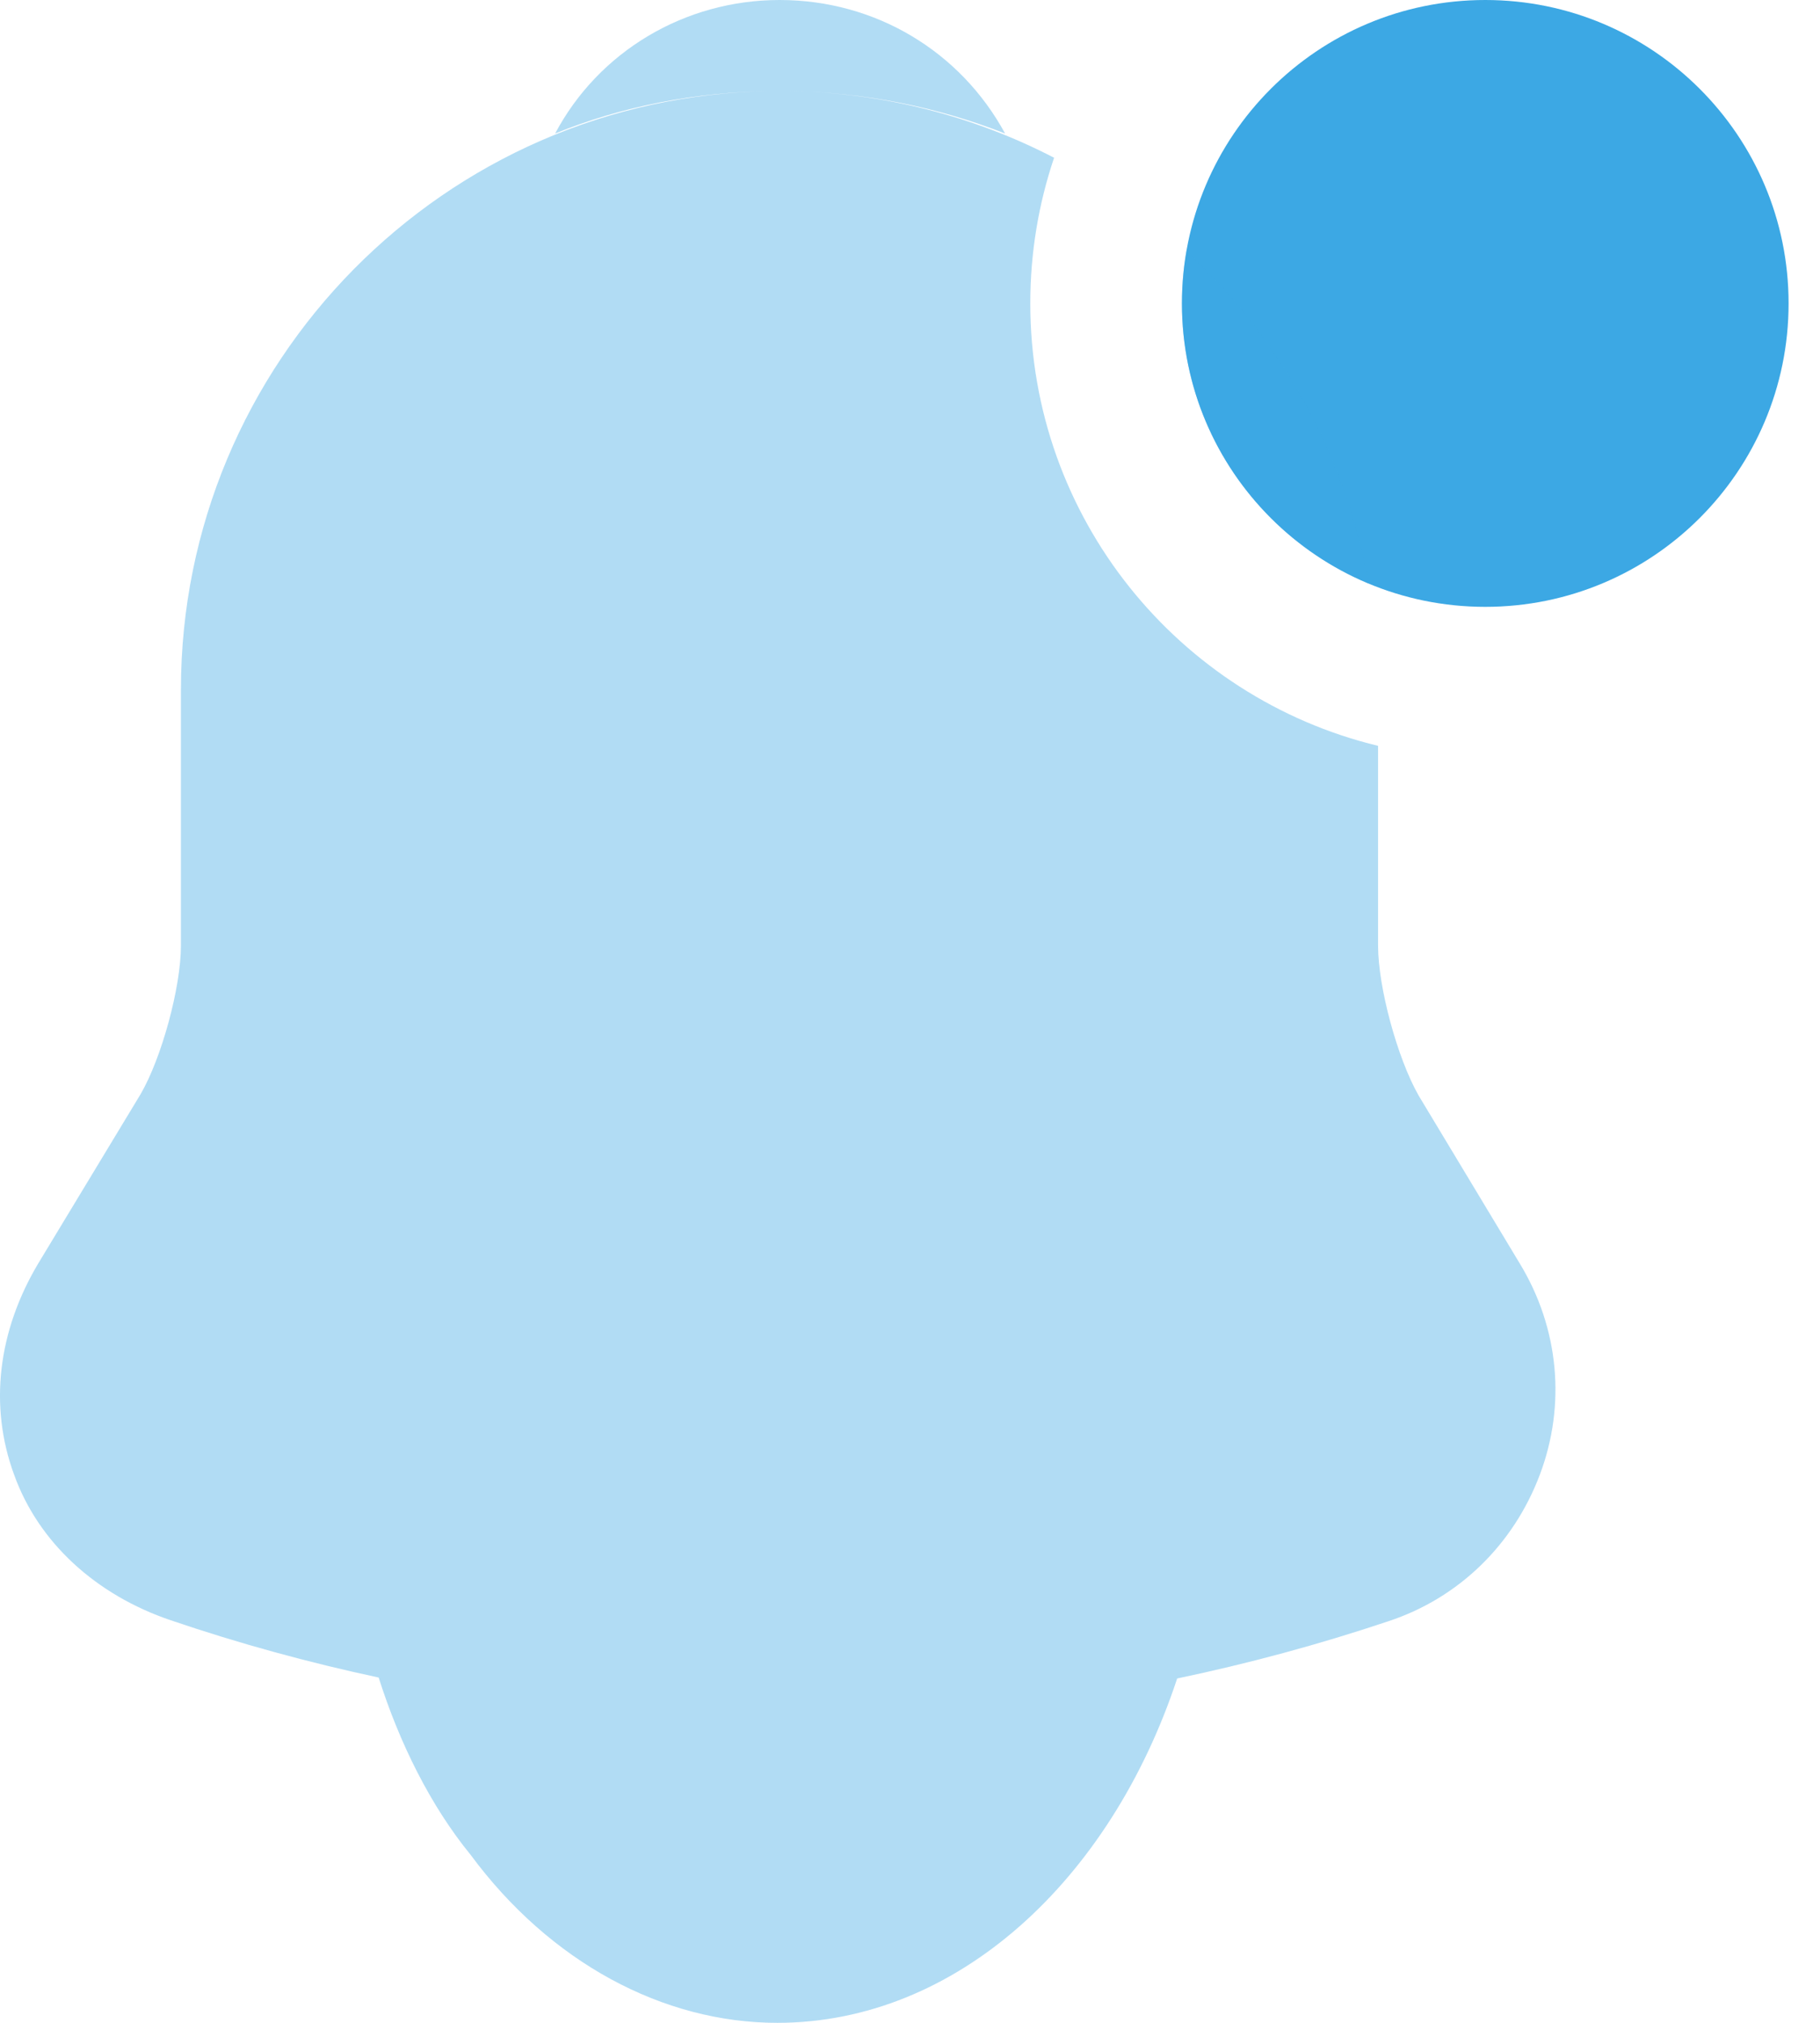
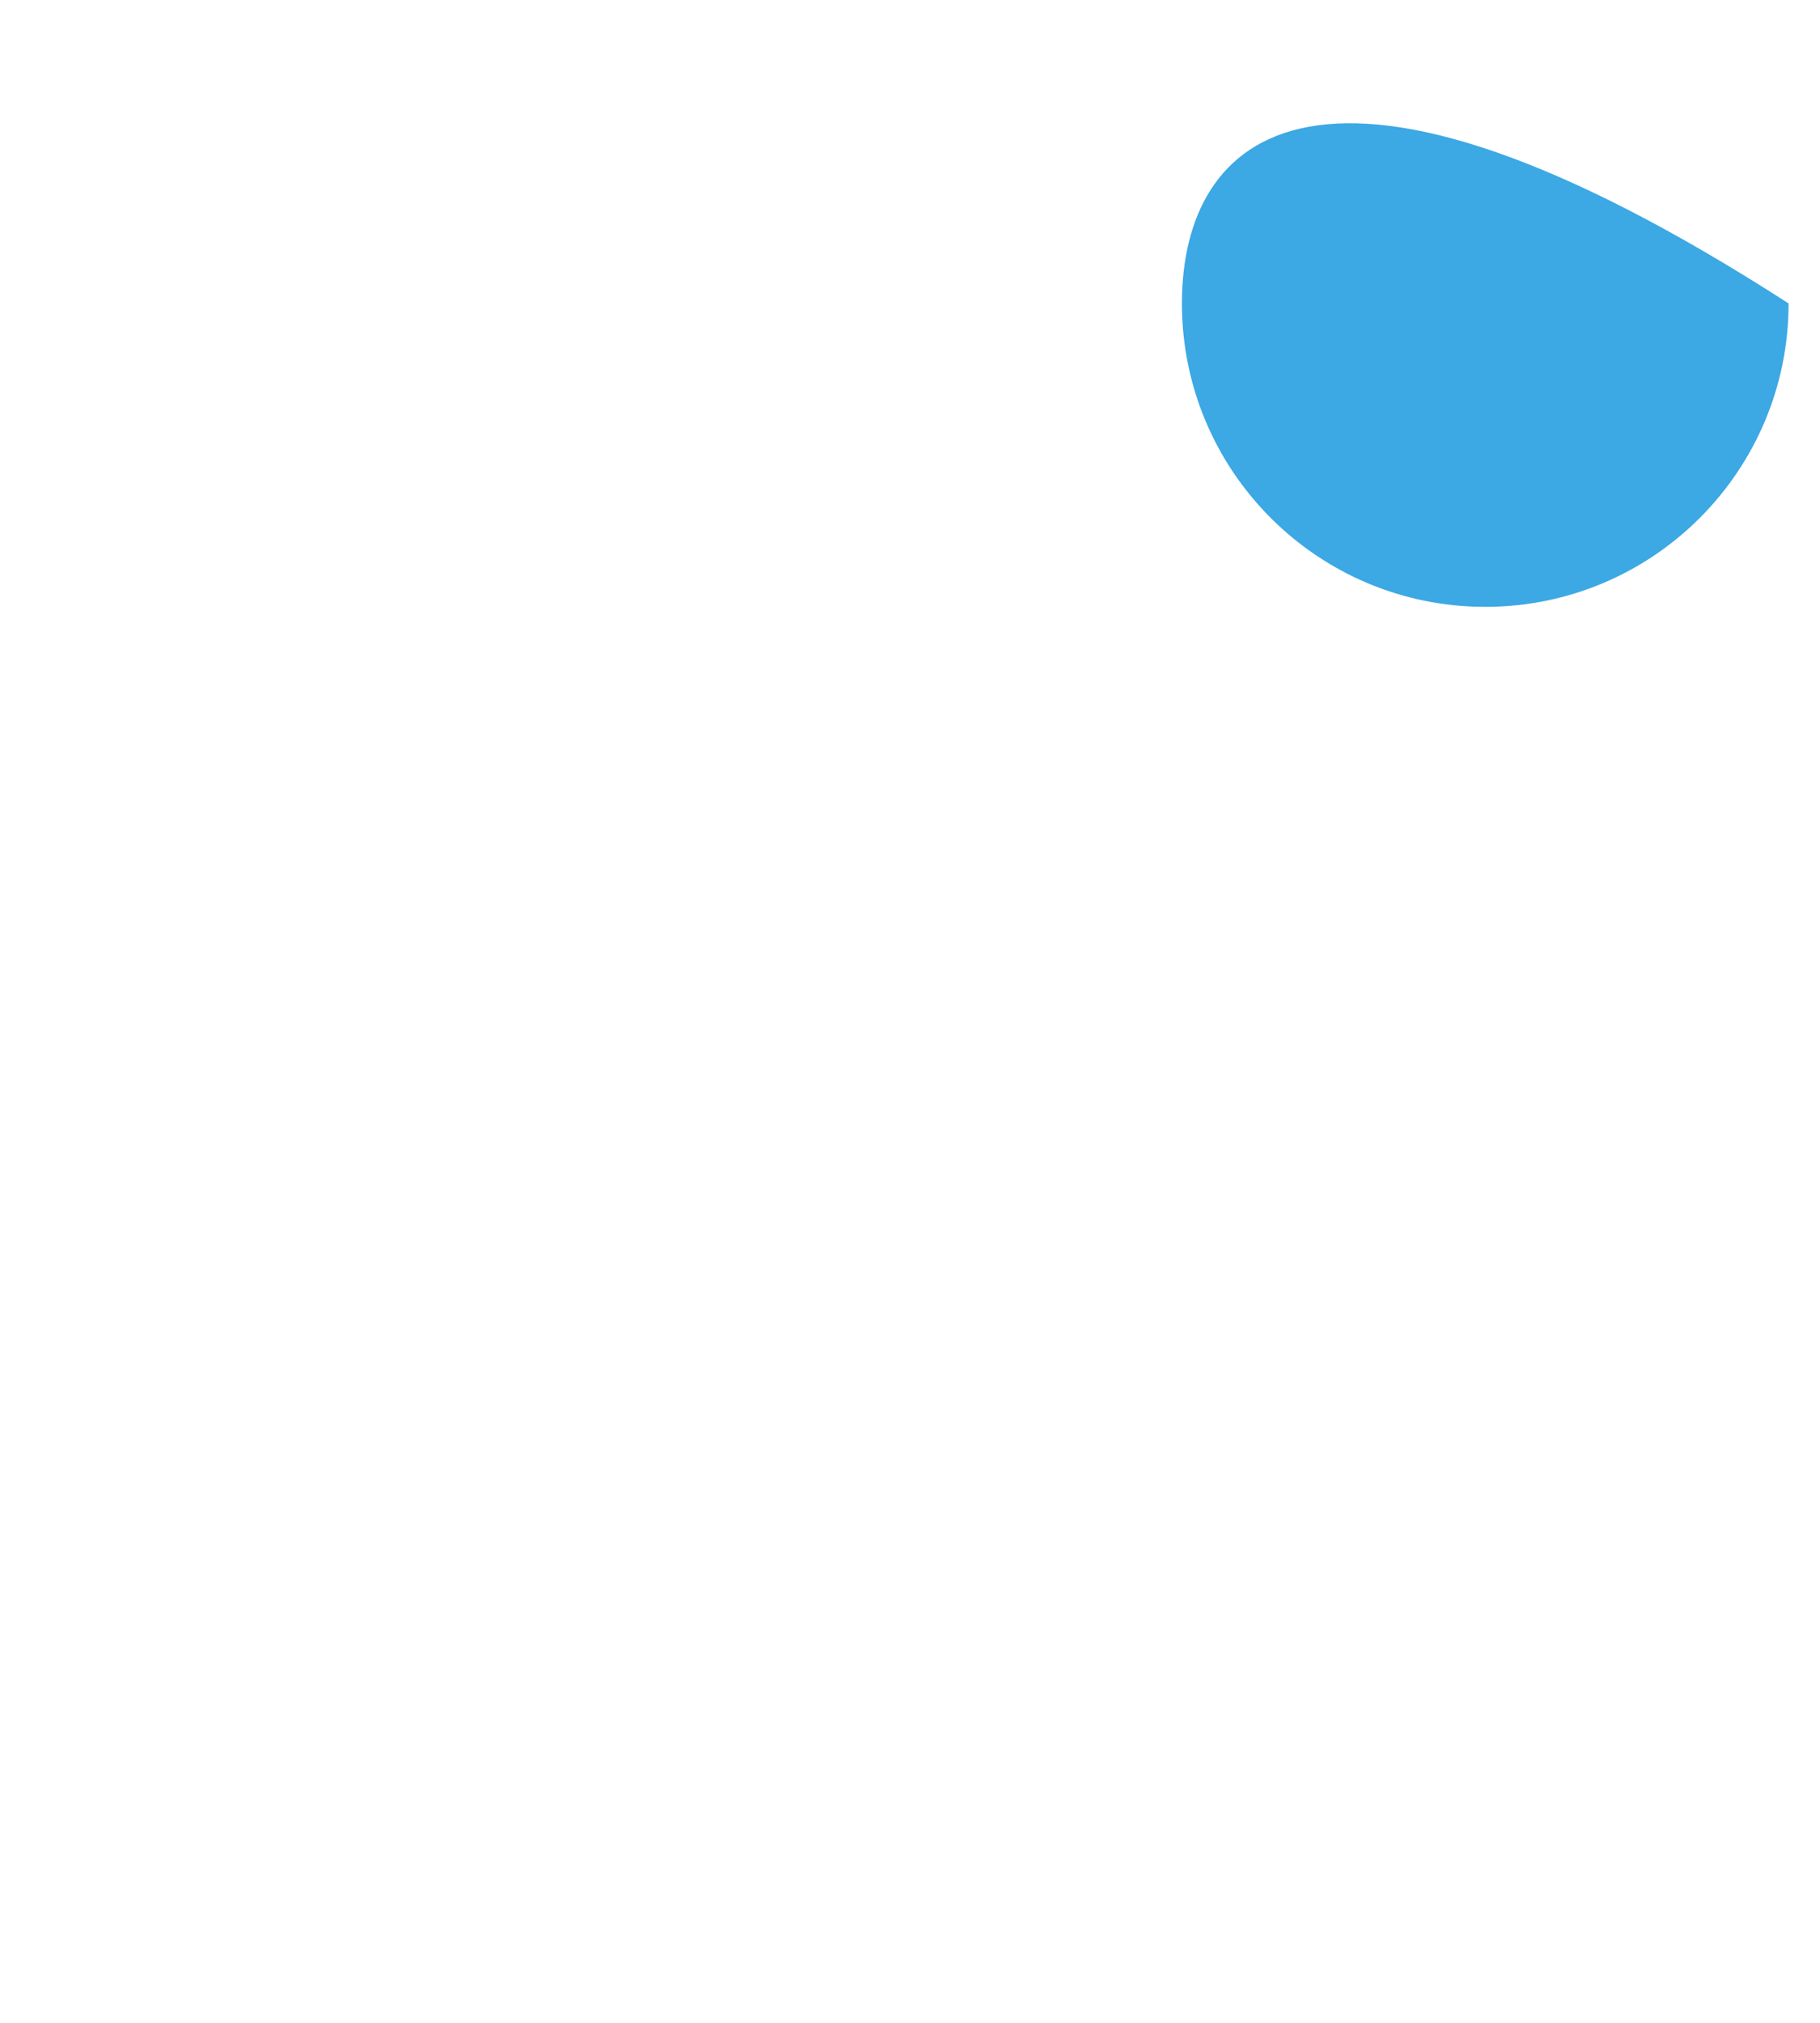
<svg xmlns="http://www.w3.org/2000/svg" width="54" height="60" viewBox="0 0 54 60" fill="none">
-   <path d="M44.068 18C49.039 18 53.068 13.971 53.068 9C53.068 4.029 49.039 0 44.068 0C39.098 0 35.068 4.029 35.068 9C35.068 13.971 39.098 18 44.068 18Z" fill="#3CA8E4" />
-   <path opacity="0.4" fill-rule="evenodd" clip-rule="evenodd" d="M23.378 2.702C25.657 2.732 27.823 3.178 29.821 3.96C28.501 1.53 25.981 0 23.131 0C20.311 0 17.761 1.53 16.471 3.96C18.467 3.15 20.63 2.731 22.88 2.702C13.184 2.835 5.368 10.762 5.368 20.46V28.05C5.368 29.28 4.798 31.38 4.168 32.46L1.138 37.47C-0.062 39.48 -0.332 41.7 0.418 43.74C1.138 45.75 2.848 47.31 5.068 48.06C7.092 48.748 9.151 49.313 11.235 49.758C11.854 51.711 12.781 53.57 13.962 55.015C16.323 58.208 19.671 60 23.062 60C28.372 60 32.943 55.791 34.927 49.786C37.043 49.343 39.134 48.778 41.188 48.09C43.288 47.4 44.908 45.81 45.688 43.74C46.468 41.67 46.258 39.39 45.088 37.47L42.088 32.49C41.458 31.38 40.888 29.28 40.888 28.05V22.123C34.967 20.693 30.569 15.36 30.569 9C30.569 7.489 30.817 6.036 31.275 4.679C28.904 3.451 26.222 2.741 23.378 2.702ZM40.609 17.311C39.915 13.449 37.968 10.013 35.202 7.445C35.114 7.95 35.069 8.47 35.069 9C35.069 12.745 37.355 15.955 40.609 17.311Z" fill="#3CA8E4" />
+   <path d="M44.068 18C49.039 18 53.068 13.971 53.068 9C39.098 0 35.068 4.029 35.068 9C35.068 13.971 39.098 18 44.068 18Z" fill="#3CA8E4" />
</svg>